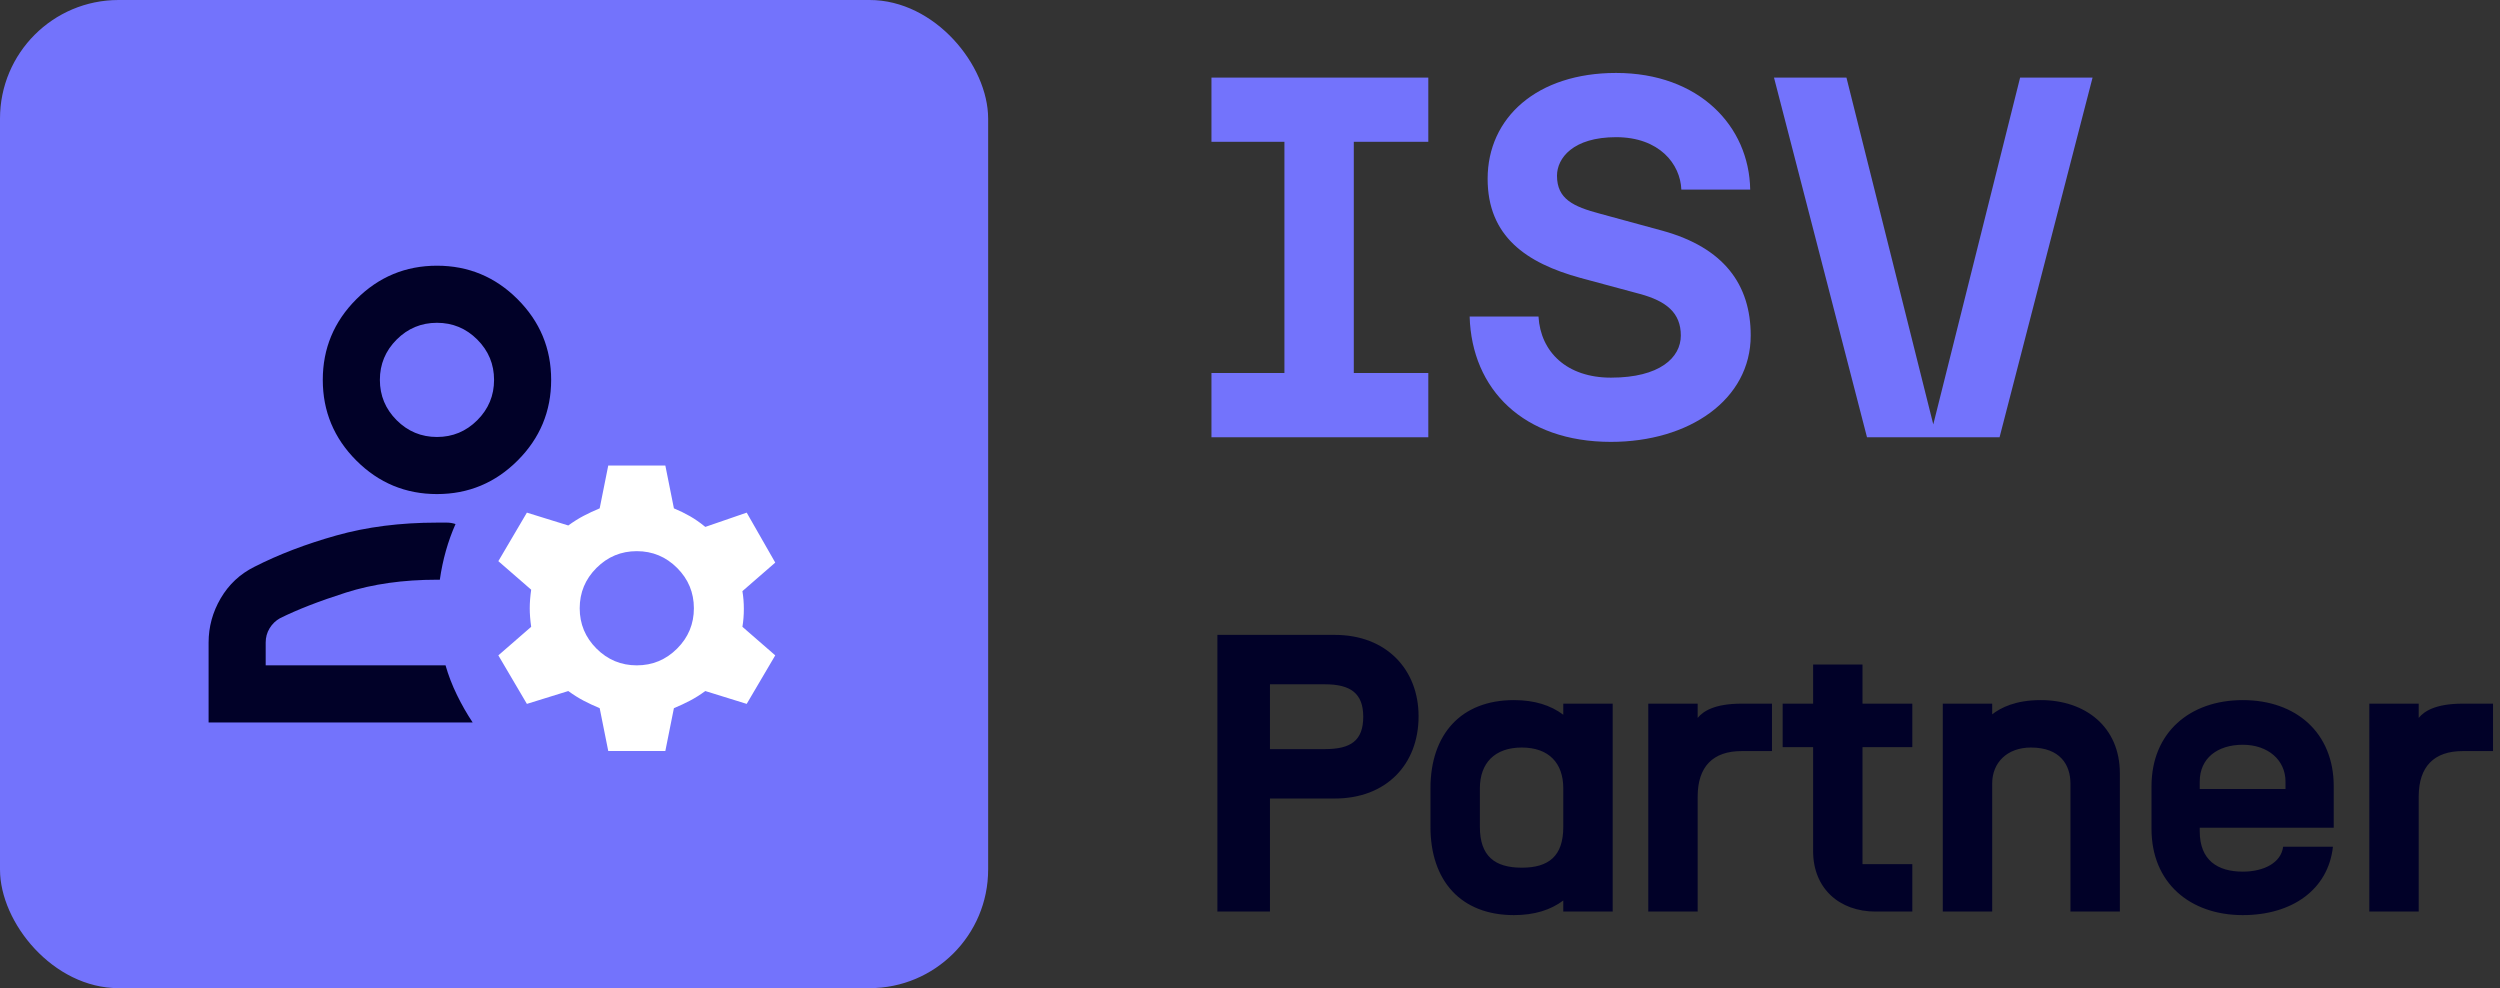
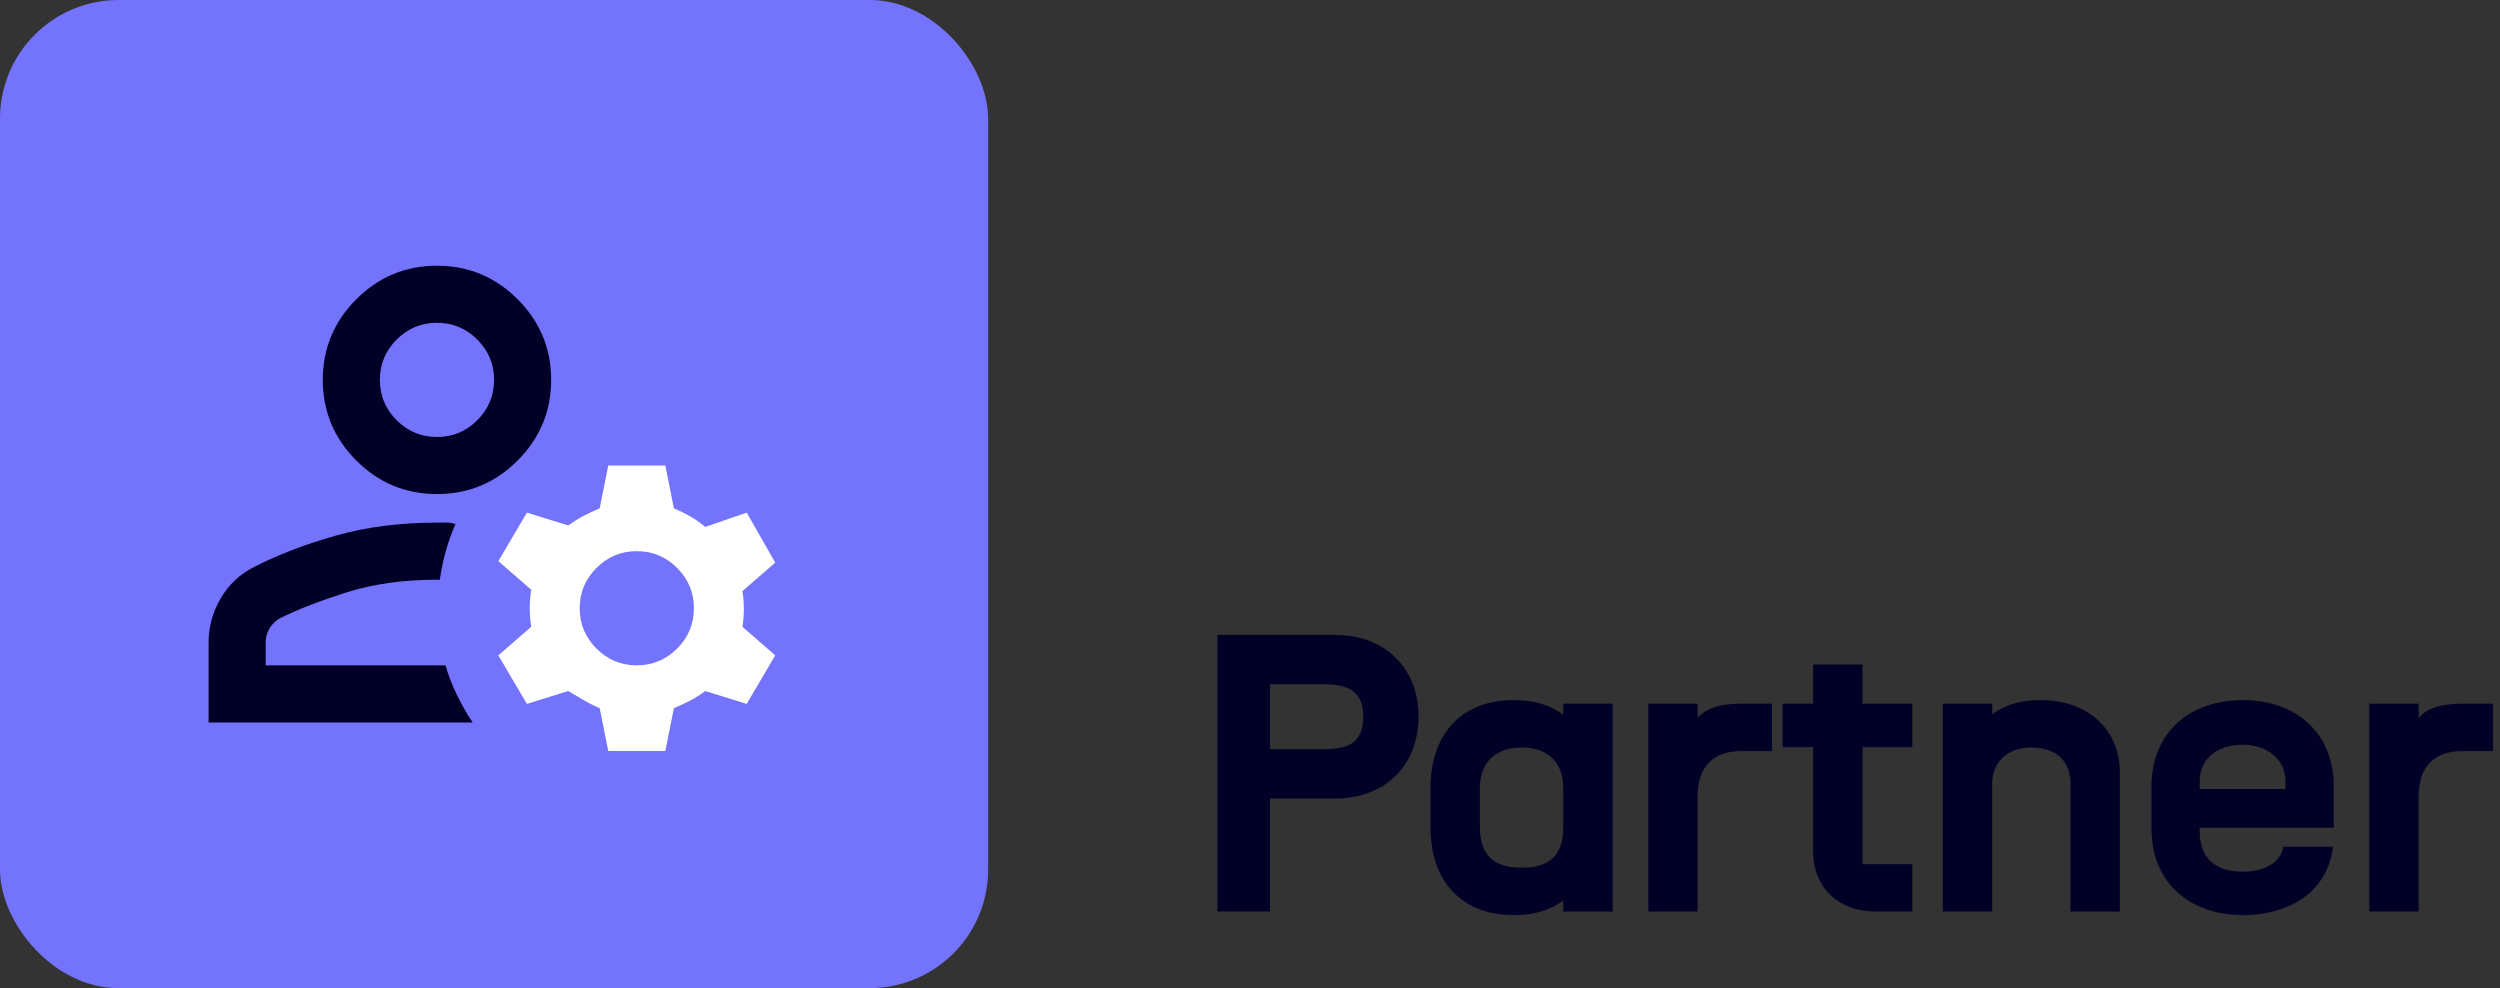
<svg xmlns="http://www.w3.org/2000/svg" width="506" height="200" viewBox="0 0 506 200" fill="none">
  <rect x="0" y="0" width="506" height="200" fill="#333333" stroke="none" />
  <rect width="200" height="200" rx="24" fill="#7373FC" />
  <mask id="mask0_7897_9647" style="mask-type:alpha" maskUnits="userSpaceOnUse" x="30" y="30" width="140" height="140">
    <rect x="30.666" y="30.667" width="138.667" height="138.667" fill="#D9D9D9" />
  </mask>
  <g mask="url(#mask0_7897_9647)">
    <path d="M88.443 100.001C82.087 100.001 76.647 97.738 72.121 93.212C67.595 88.686 65.332 83.245 65.332 76.889C65.332 70.534 67.595 65.093 72.121 60.567C76.647 56.041 82.087 53.778 88.443 53.778C94.799 53.778 100.239 56.041 104.765 60.567C109.291 65.093 111.554 70.534 111.554 76.889C111.554 83.245 109.291 88.686 104.765 93.212C100.239 97.738 94.799 100.001 88.443 100.001ZM42.221 146.223V130.045C42.221 126.867 43.039 123.882 44.676 121.089C46.313 118.297 48.576 116.178 51.465 114.734C56.376 112.23 61.913 110.112 68.076 108.378C74.239 106.645 81.028 105.778 88.443 105.778H90.465C91.043 105.778 91.621 105.875 92.198 106.067C91.428 107.801 90.778 109.606 90.249 111.484C89.719 113.362 89.31 115.312 89.021 117.334H88.443C81.606 117.334 75.467 118.201 70.026 119.934C64.585 121.667 60.132 123.401 56.665 125.134C55.798 125.615 55.1 126.289 54.571 127.156C54.041 128.023 53.776 128.986 53.776 130.045V134.667H90.176C90.754 136.689 91.524 138.688 92.487 140.662C93.45 142.636 94.51 144.489 95.665 146.223H42.221ZM88.443 88.445C91.621 88.445 94.341 87.314 96.604 85.05C98.867 82.788 99.999 80.067 99.999 76.889C99.999 73.712 98.867 70.991 96.604 68.728C94.341 66.465 91.621 65.334 88.443 65.334C85.265 65.334 82.545 66.465 80.282 68.728C78.019 70.991 76.887 73.712 76.887 76.889C76.887 80.067 78.019 82.788 80.282 85.05C82.545 87.314 85.265 88.445 88.443 88.445Z" fill="#010128" />
-     <path fill-rule="evenodd" clip-rule="evenodd" d="M121.376 143.334L123.11 152H134.665L136.399 143.334C137.554 142.852 138.637 142.347 139.649 141.817C140.66 141.287 141.695 140.637 142.754 139.867L151.132 142.467L156.91 132.645L150.265 126.867C150.458 125.712 150.554 124.508 150.554 123.256C150.554 122.004 150.458 120.8 150.265 119.645L156.91 113.867L151.132 103.756L142.754 106.645C141.695 105.778 140.66 105.056 139.649 104.478C138.637 103.9 137.554 103.371 136.399 102.889L134.665 94.223H123.11L121.376 102.889C120.221 103.371 119.137 103.876 118.126 104.406C117.115 104.936 116.08 105.586 115.021 106.356L106.643 103.756L100.865 113.578L107.51 119.356C107.317 120.704 107.221 121.956 107.221 123.112C107.221 124.267 107.317 125.519 107.51 126.867L100.865 132.645L106.643 142.467L115.021 139.867C116.08 140.637 117.115 141.287 118.126 141.817C119.137 142.347 120.221 142.852 121.376 143.334ZM128.887 134.667C132.065 134.667 134.786 133.536 137.049 131.273C139.312 129.01 140.443 126.289 140.443 123.112C140.443 119.934 139.312 117.213 137.049 114.95C134.786 112.687 132.065 111.556 128.887 111.556C125.71 111.556 122.989 112.687 120.726 114.95C118.463 117.213 117.332 119.934 117.332 123.112C117.332 126.289 118.463 129.01 120.726 131.273C122.989 133.536 125.71 134.667 128.887 134.667Z" fill="white" />
+     <path fill-rule="evenodd" clip-rule="evenodd" d="M121.376 143.334L123.11 152H134.665L136.399 143.334C137.554 142.852 138.637 142.347 139.649 141.817C140.66 141.287 141.695 140.637 142.754 139.867L151.132 142.467L156.91 132.645L150.265 126.867C150.458 125.712 150.554 124.508 150.554 123.256C150.554 122.004 150.458 120.8 150.265 119.645L156.91 113.867L151.132 103.756L142.754 106.645C141.695 105.778 140.66 105.056 139.649 104.478C138.637 103.9 137.554 103.371 136.399 102.889L134.665 94.223H123.11L121.376 102.889C120.221 103.371 119.137 103.876 118.126 104.406C117.115 104.936 116.08 105.586 115.021 106.356L106.643 103.756L100.865 113.578L107.51 119.356C107.317 120.704 107.221 121.956 107.221 123.112C107.221 124.267 107.317 125.519 107.51 126.867L100.865 132.645L106.643 142.467L115.021 139.867C119.137 142.347 120.221 142.852 121.376 143.334ZM128.887 134.667C132.065 134.667 134.786 133.536 137.049 131.273C139.312 129.01 140.443 126.289 140.443 123.112C140.443 119.934 139.312 117.213 137.049 114.95C134.786 112.687 132.065 111.556 128.887 111.556C125.71 111.556 122.989 112.687 120.726 114.95C118.463 117.213 117.332 119.934 117.332 123.112C117.332 126.289 118.463 129.01 120.726 131.273C122.989 133.536 125.71 134.667 128.887 134.667Z" fill="white" />
  </g>
-   <path d="M245.2 88.5V75.5H259.968V28.7H245.2V15.7H289.088V28.7H274.008V75.5H289.088V88.5H245.2ZM326.056 89.436C308.376 89.436 297.872 78.828 297.456 64.06H311.392C311.808 71.236 317.112 76.436 326.056 76.436C335.936 76.436 340.2 72.38 340.2 67.908C340.2 63.332 337.288 60.94 331.88 59.484L319.92 56.26C308.896 53.244 301.096 47.836 301.096 36.188C301.096 23.812 311.08 14.764 327.096 14.764C343.84 14.764 354.032 25.476 354.24 38.372H340.304C340.096 33.172 335.832 27.764 327.096 27.764C318.36 27.764 315.136 32.028 315.136 35.564C315.136 40.244 318.36 41.804 323.872 43.26L336.456 46.692C348.936 50.124 354.344 57.612 354.344 67.908C354.344 80.908 341.864 89.436 326.056 89.436ZM377.88 88.5L359.056 15.7H373.72L391.296 85.9L408.872 15.7H423.536L404.712 88.5H377.88Z" fill="#7373FC" />
  <path d="M246.4 184.5V128.5H270.16C280.56 128.5 287.12 135.46 287.12 144.98C287.12 154.74 280.56 161.62 270.16 161.62H257.04V184.5H246.4ZM257.04 151.62H268.16C273.36 151.62 275.92 149.94 275.92 145.06C275.92 140.34 273.36 138.5 268.16 138.5H257.04V151.62ZM306.408 185.22C295.688 185.22 289.528 178.26 289.528 167.38V159.54C289.528 148.66 295.688 141.7 306.408 141.7C310.568 141.7 313.848 142.74 316.408 144.66V142.42H326.408V184.5H316.408V182.26C313.848 184.18 310.568 185.22 306.408 185.22ZM299.528 167.38C299.528 173.22 302.488 175.62 308.008 175.62C313.528 175.62 316.408 173.22 316.408 167.38V159.54C316.408 154.5 313.528 151.3 308.008 151.3C302.488 151.3 299.528 154.5 299.528 159.54V167.38ZM333.609 184.5V142.42H343.609V145.3C344.729 143.94 347.049 142.42 352.489 142.42H358.649V152.02H352.489C346.729 152.02 343.609 155.14 343.609 161.22V184.5H333.609ZM379.613 184.5C372.333 184.5 366.973 179.86 366.973 172.26V151.22H360.813V142.42H366.973V134.5H376.973V142.42H387.053V151.22H376.973V174.9H387.053V184.5H379.613ZM393.219 184.5V142.42H403.219V144.58C404.979 143.22 407.939 141.7 413.059 141.7C422.099 141.7 429.059 147.14 429.059 156.5V184.5H419.059V158.58C419.059 154.9 417.059 151.3 411.059 151.3C406.259 151.3 403.219 154.34 403.219 158.58V184.5H393.219ZM453.946 185.22C443.226 185.22 435.466 178.66 435.466 167.78V159.14C435.466 148.26 443.226 141.7 453.946 141.7C464.666 141.7 472.346 148.26 472.346 159.14V167.54H445.226V168.26C445.226 174.1 448.826 176.42 453.946 176.42C458.266 176.42 461.706 174.58 462.106 171.38H472.186C471.226 180.1 463.866 185.22 453.946 185.22ZM445.226 159.7H462.586V158.18C462.586 153.86 459.066 150.74 453.946 150.74C448.826 150.74 445.226 153.46 445.226 158.18V159.7ZM479.547 184.5V142.42H489.547V145.3C490.667 143.94 492.987 142.42 498.427 142.42H504.587V152.02H498.427C492.667 152.02 489.547 155.14 489.547 161.22V184.5H479.547Z" fill="#010128" />
</svg>